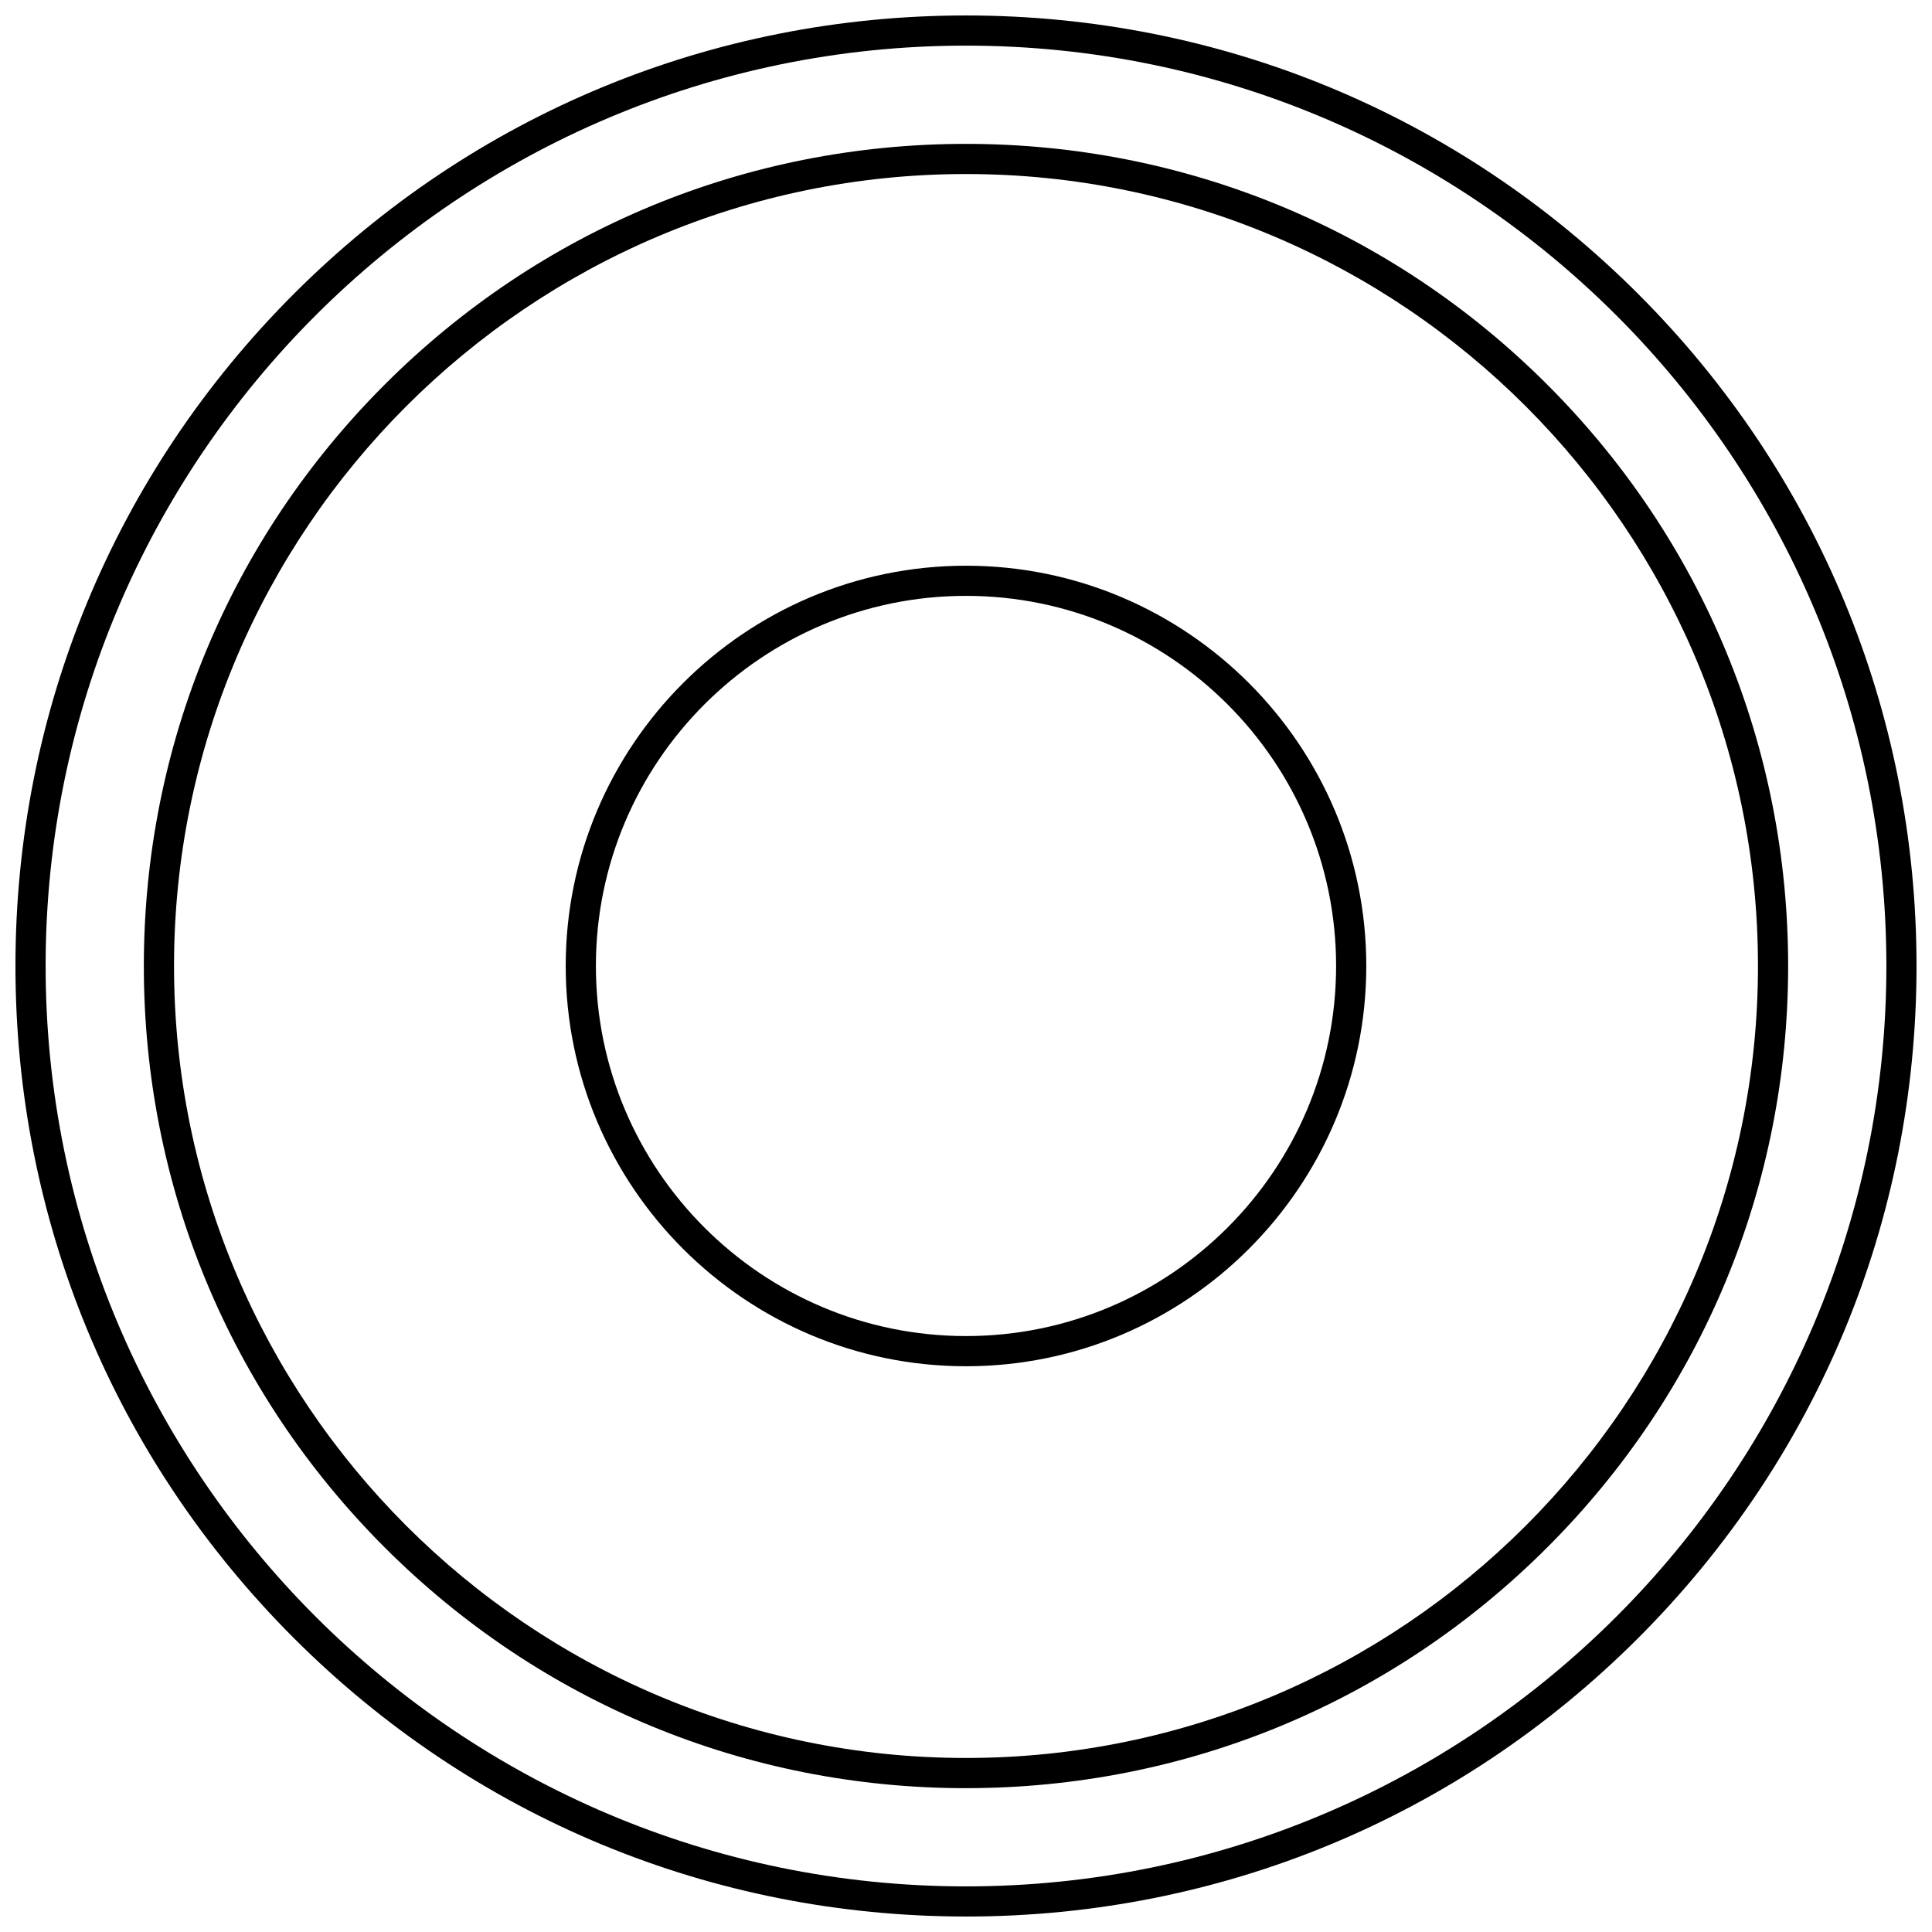
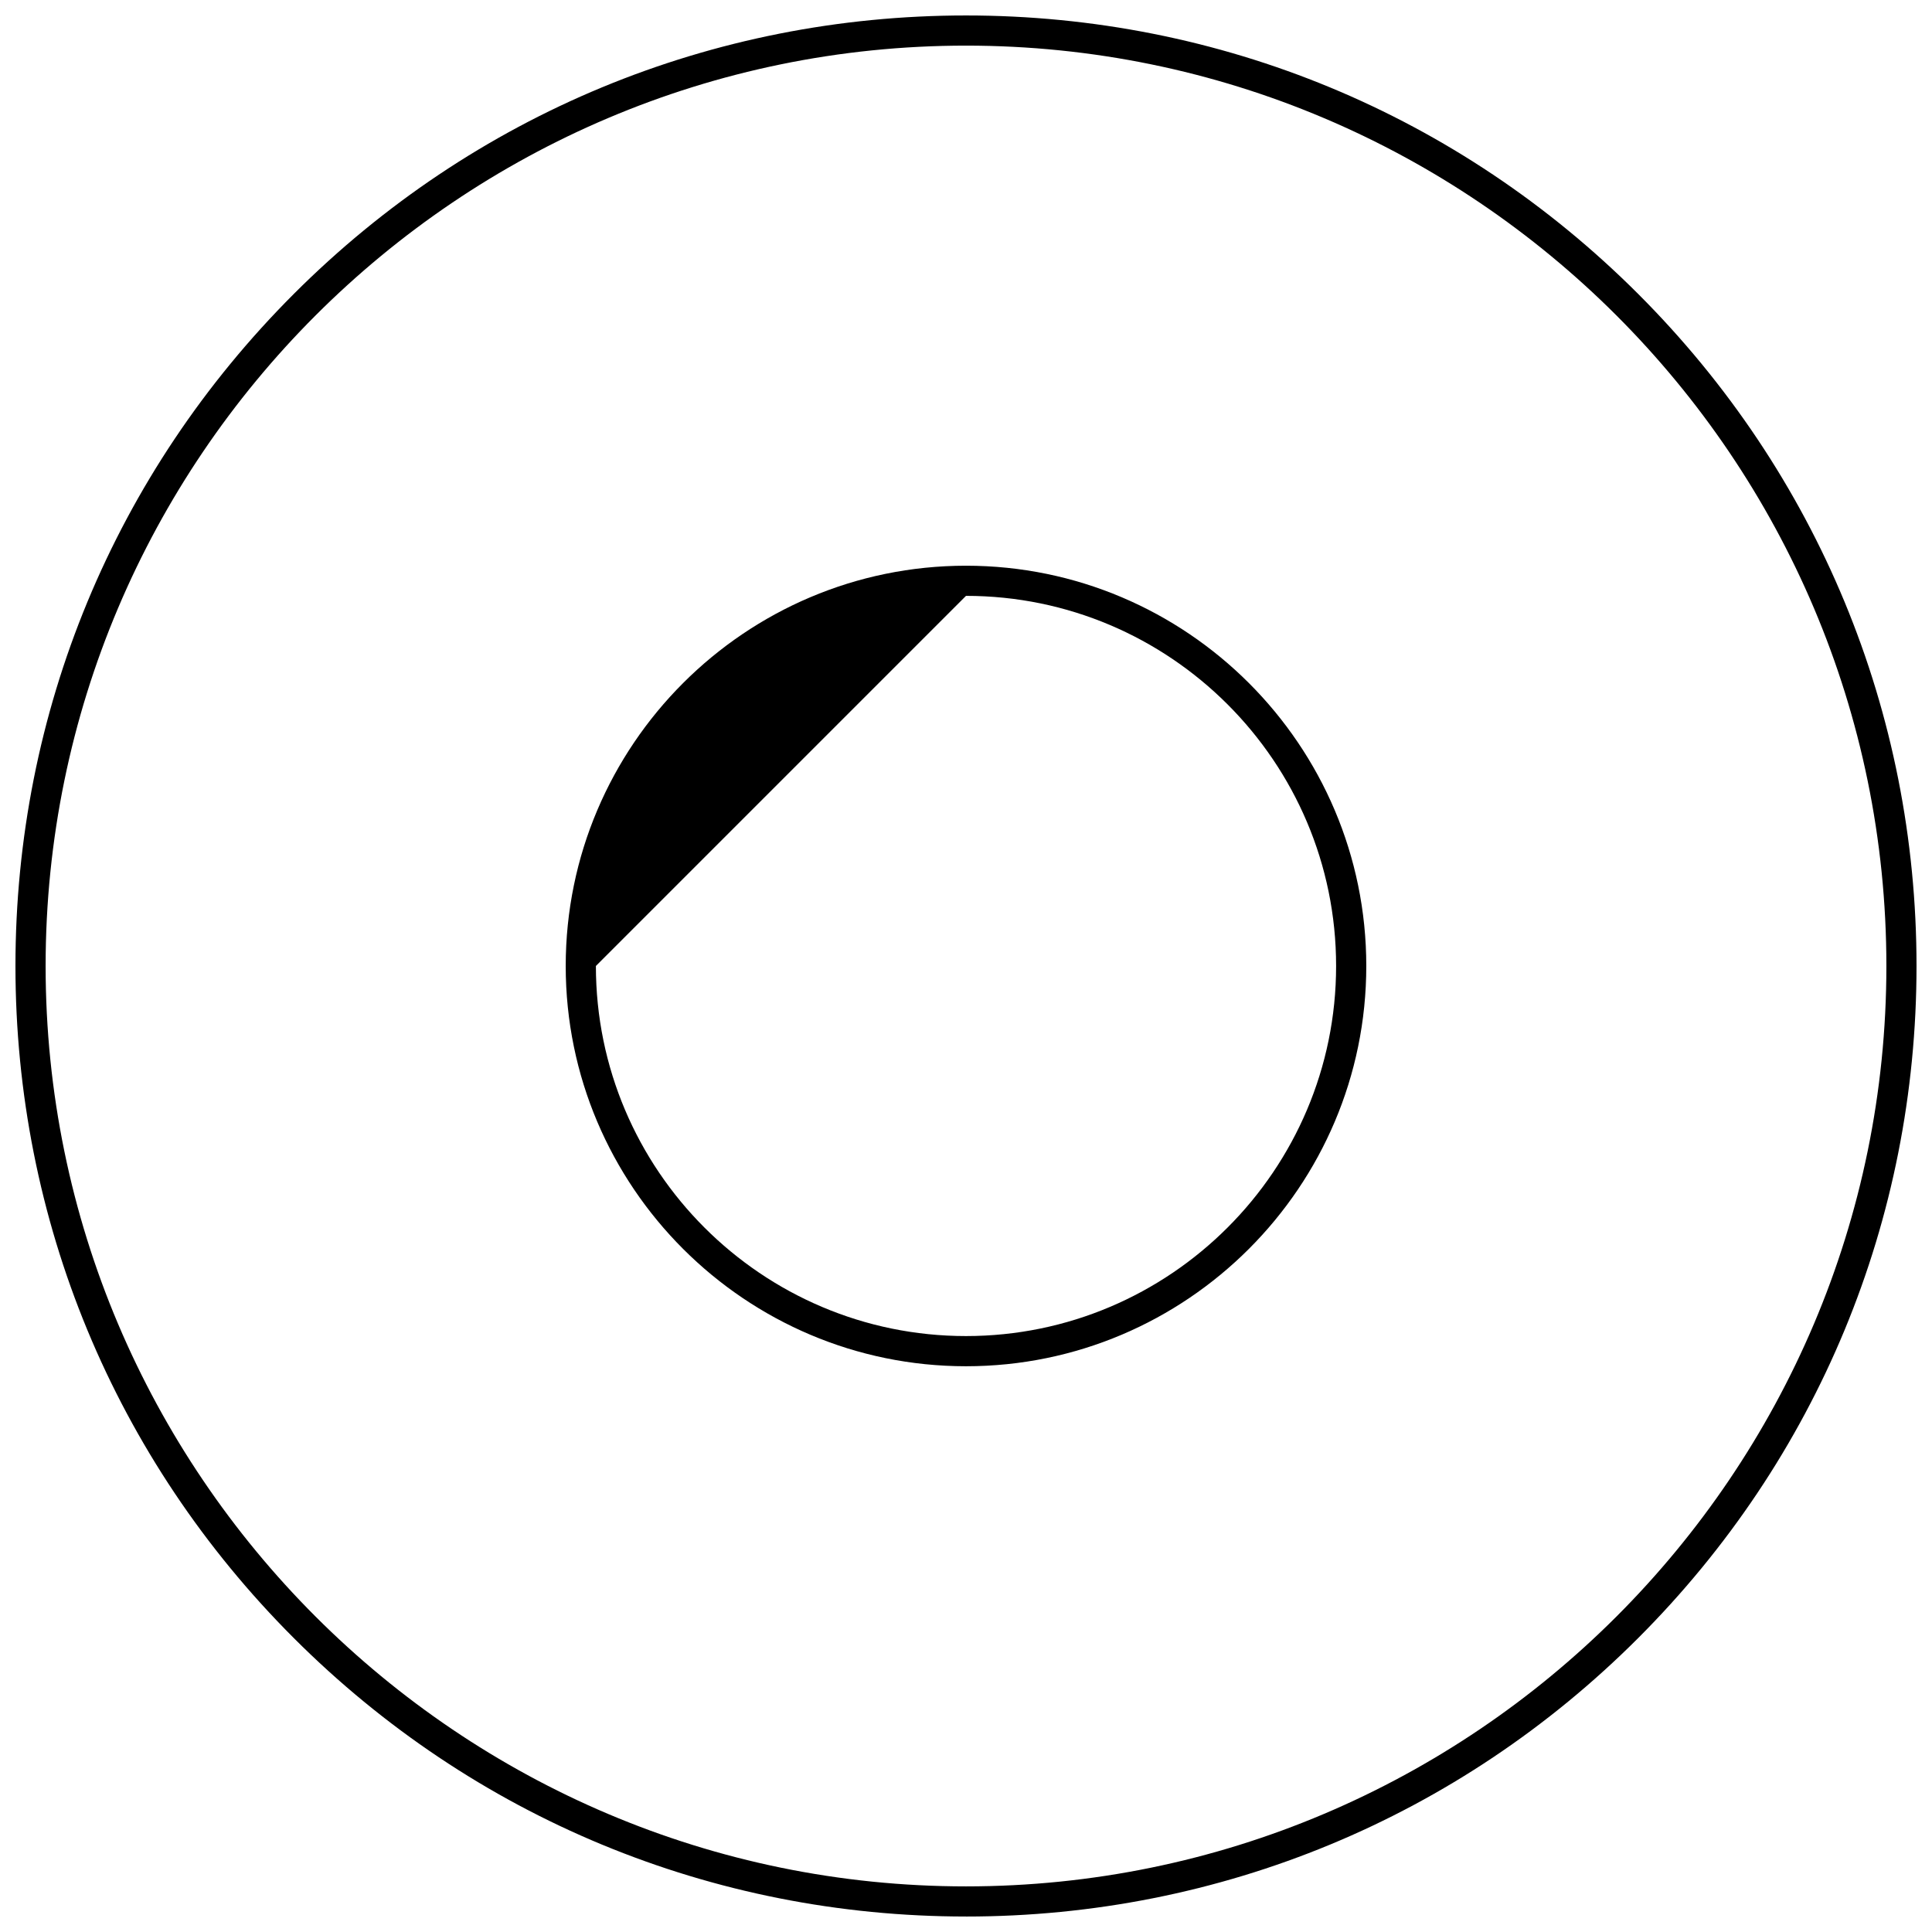
<svg xmlns="http://www.w3.org/2000/svg" width="800px" height="800px" version="1.1" viewBox="144 144 512 512">
  <defs>
    <clipPath id="a">
      <path d="m148.09 148.09h503.81v503.81h-503.81z" />
    </clipPath>
  </defs>
  <g clip-path="url(#a)">
    <path d="m400 651.9c67.285 0 130.55-26.203 178.12-73.781s73.777-110.84 73.777-178.12-26.203-130.55-73.781-178.12-110.84-73.781-178.12-73.781c-67.289 0-130.55 26.203-178.12 73.781s-73.781 110.84-73.781 178.12c0 67.285 26.203 130.55 73.781 178.12 47.578 47.574 110.84 73.777 178.12 73.777zm0-495.81c134.49 0 243.91 109.42 243.91 243.91 0 134.49-109.42 243.91-243.91 243.91-134.49 0-243.91-109.42-243.91-243.91 0-134.49 109.42-243.91 243.91-243.91z" />
  </g>
-   <path d="m400 617.88c58.199 0 112.91-22.664 154.06-63.816s63.816-95.863 63.816-154.06-22.664-112.91-63.816-154.06c-41.152-41.156-95.867-63.816-154.06-63.816-58.199 0-112.91 22.664-154.07 63.812-41.152 41.152-63.812 95.867-63.812 154.07s22.664 112.91 63.816 154.06c41.148 41.152 95.863 63.816 154.06 63.816zm0-427.76c115.73 0 209.88 94.152 209.88 209.88 0 115.73-94.152 209.88-209.88 209.88-115.73-0.004-209.88-94.156-209.88-209.88 0-115.73 94.152-209.88 209.88-209.88z" />
-   <path d="m400 506.07c58.492 0 106.08-47.586 106.08-106.08 0-58.488-47.586-106.07-106.08-106.07s-106.08 47.586-106.08 106.08 47.586 106.07 106.08 106.07zm0-204.16c54.082 0 98.082 44 98.082 98.082s-44 98.078-98.082 98.078-98.082-44-98.082-98.078c0-54.082 44-98.082 98.082-98.082z" />
+   <path d="m400 506.07c58.492 0 106.08-47.586 106.08-106.08 0-58.488-47.586-106.07-106.08-106.07s-106.08 47.586-106.08 106.08 47.586 106.07 106.08 106.07zm0-204.16c54.082 0 98.082 44 98.082 98.082s-44 98.078-98.082 98.078-98.082-44-98.082-98.078z" />
</svg>